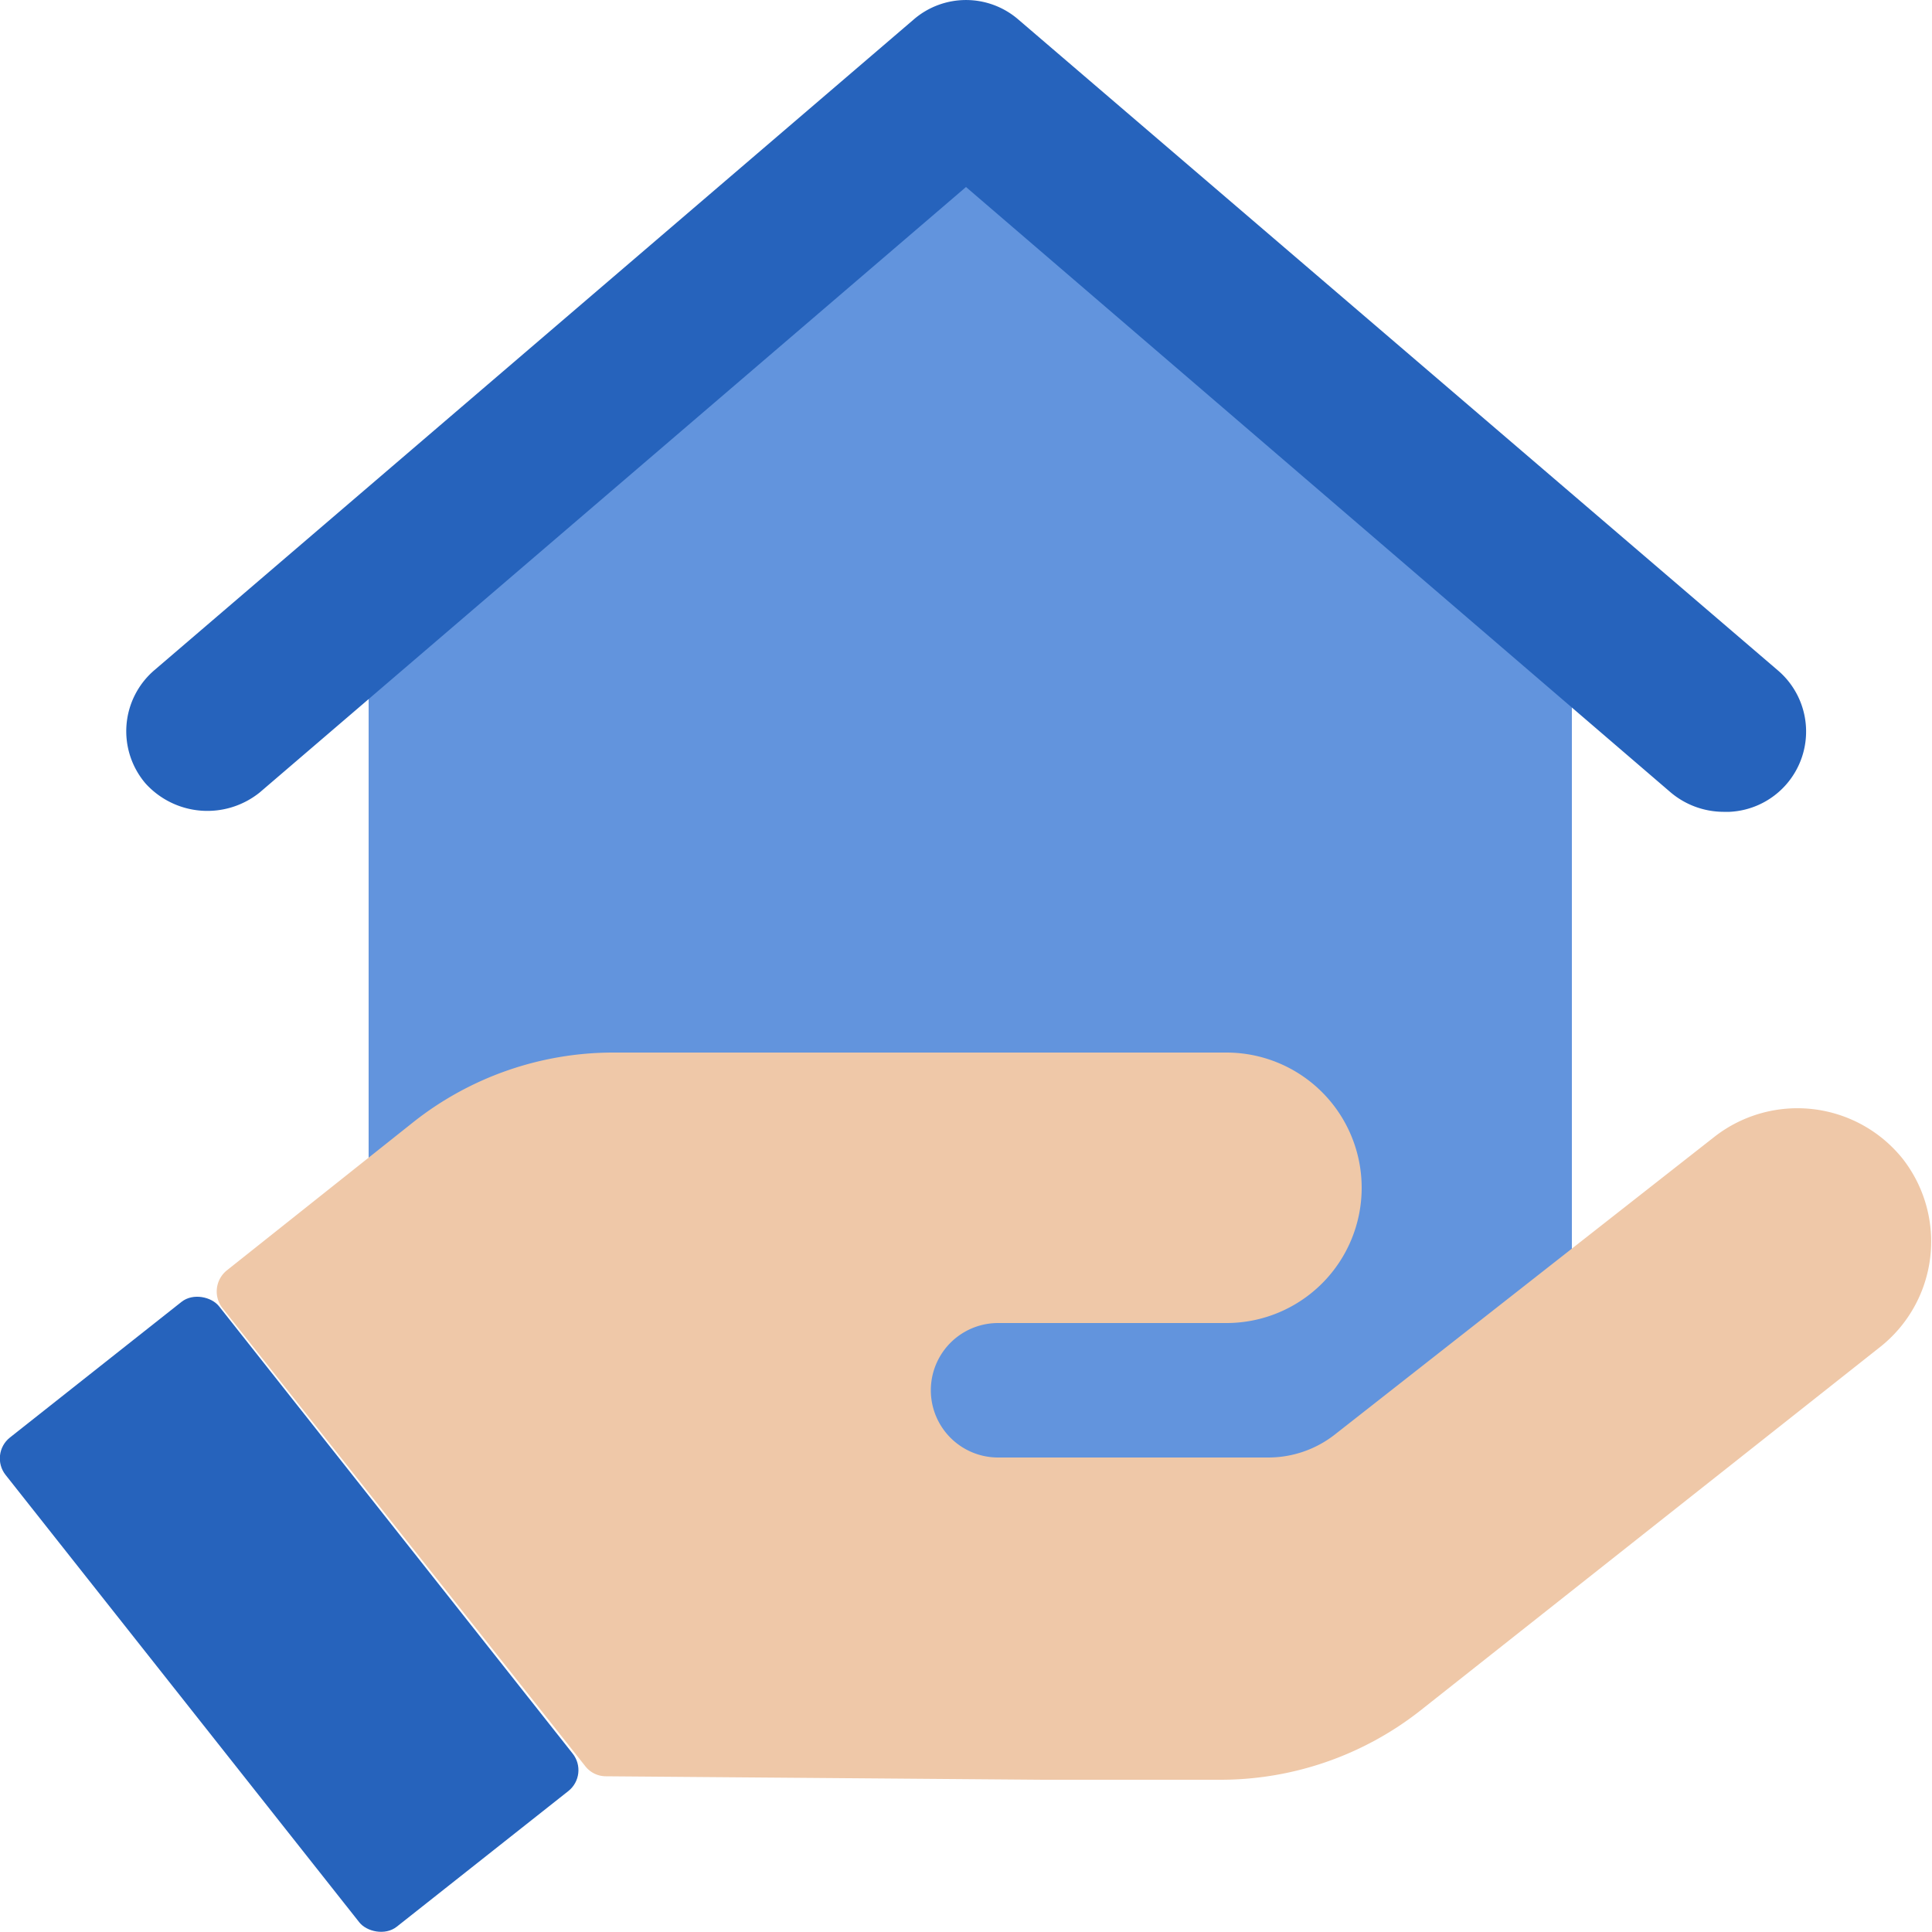
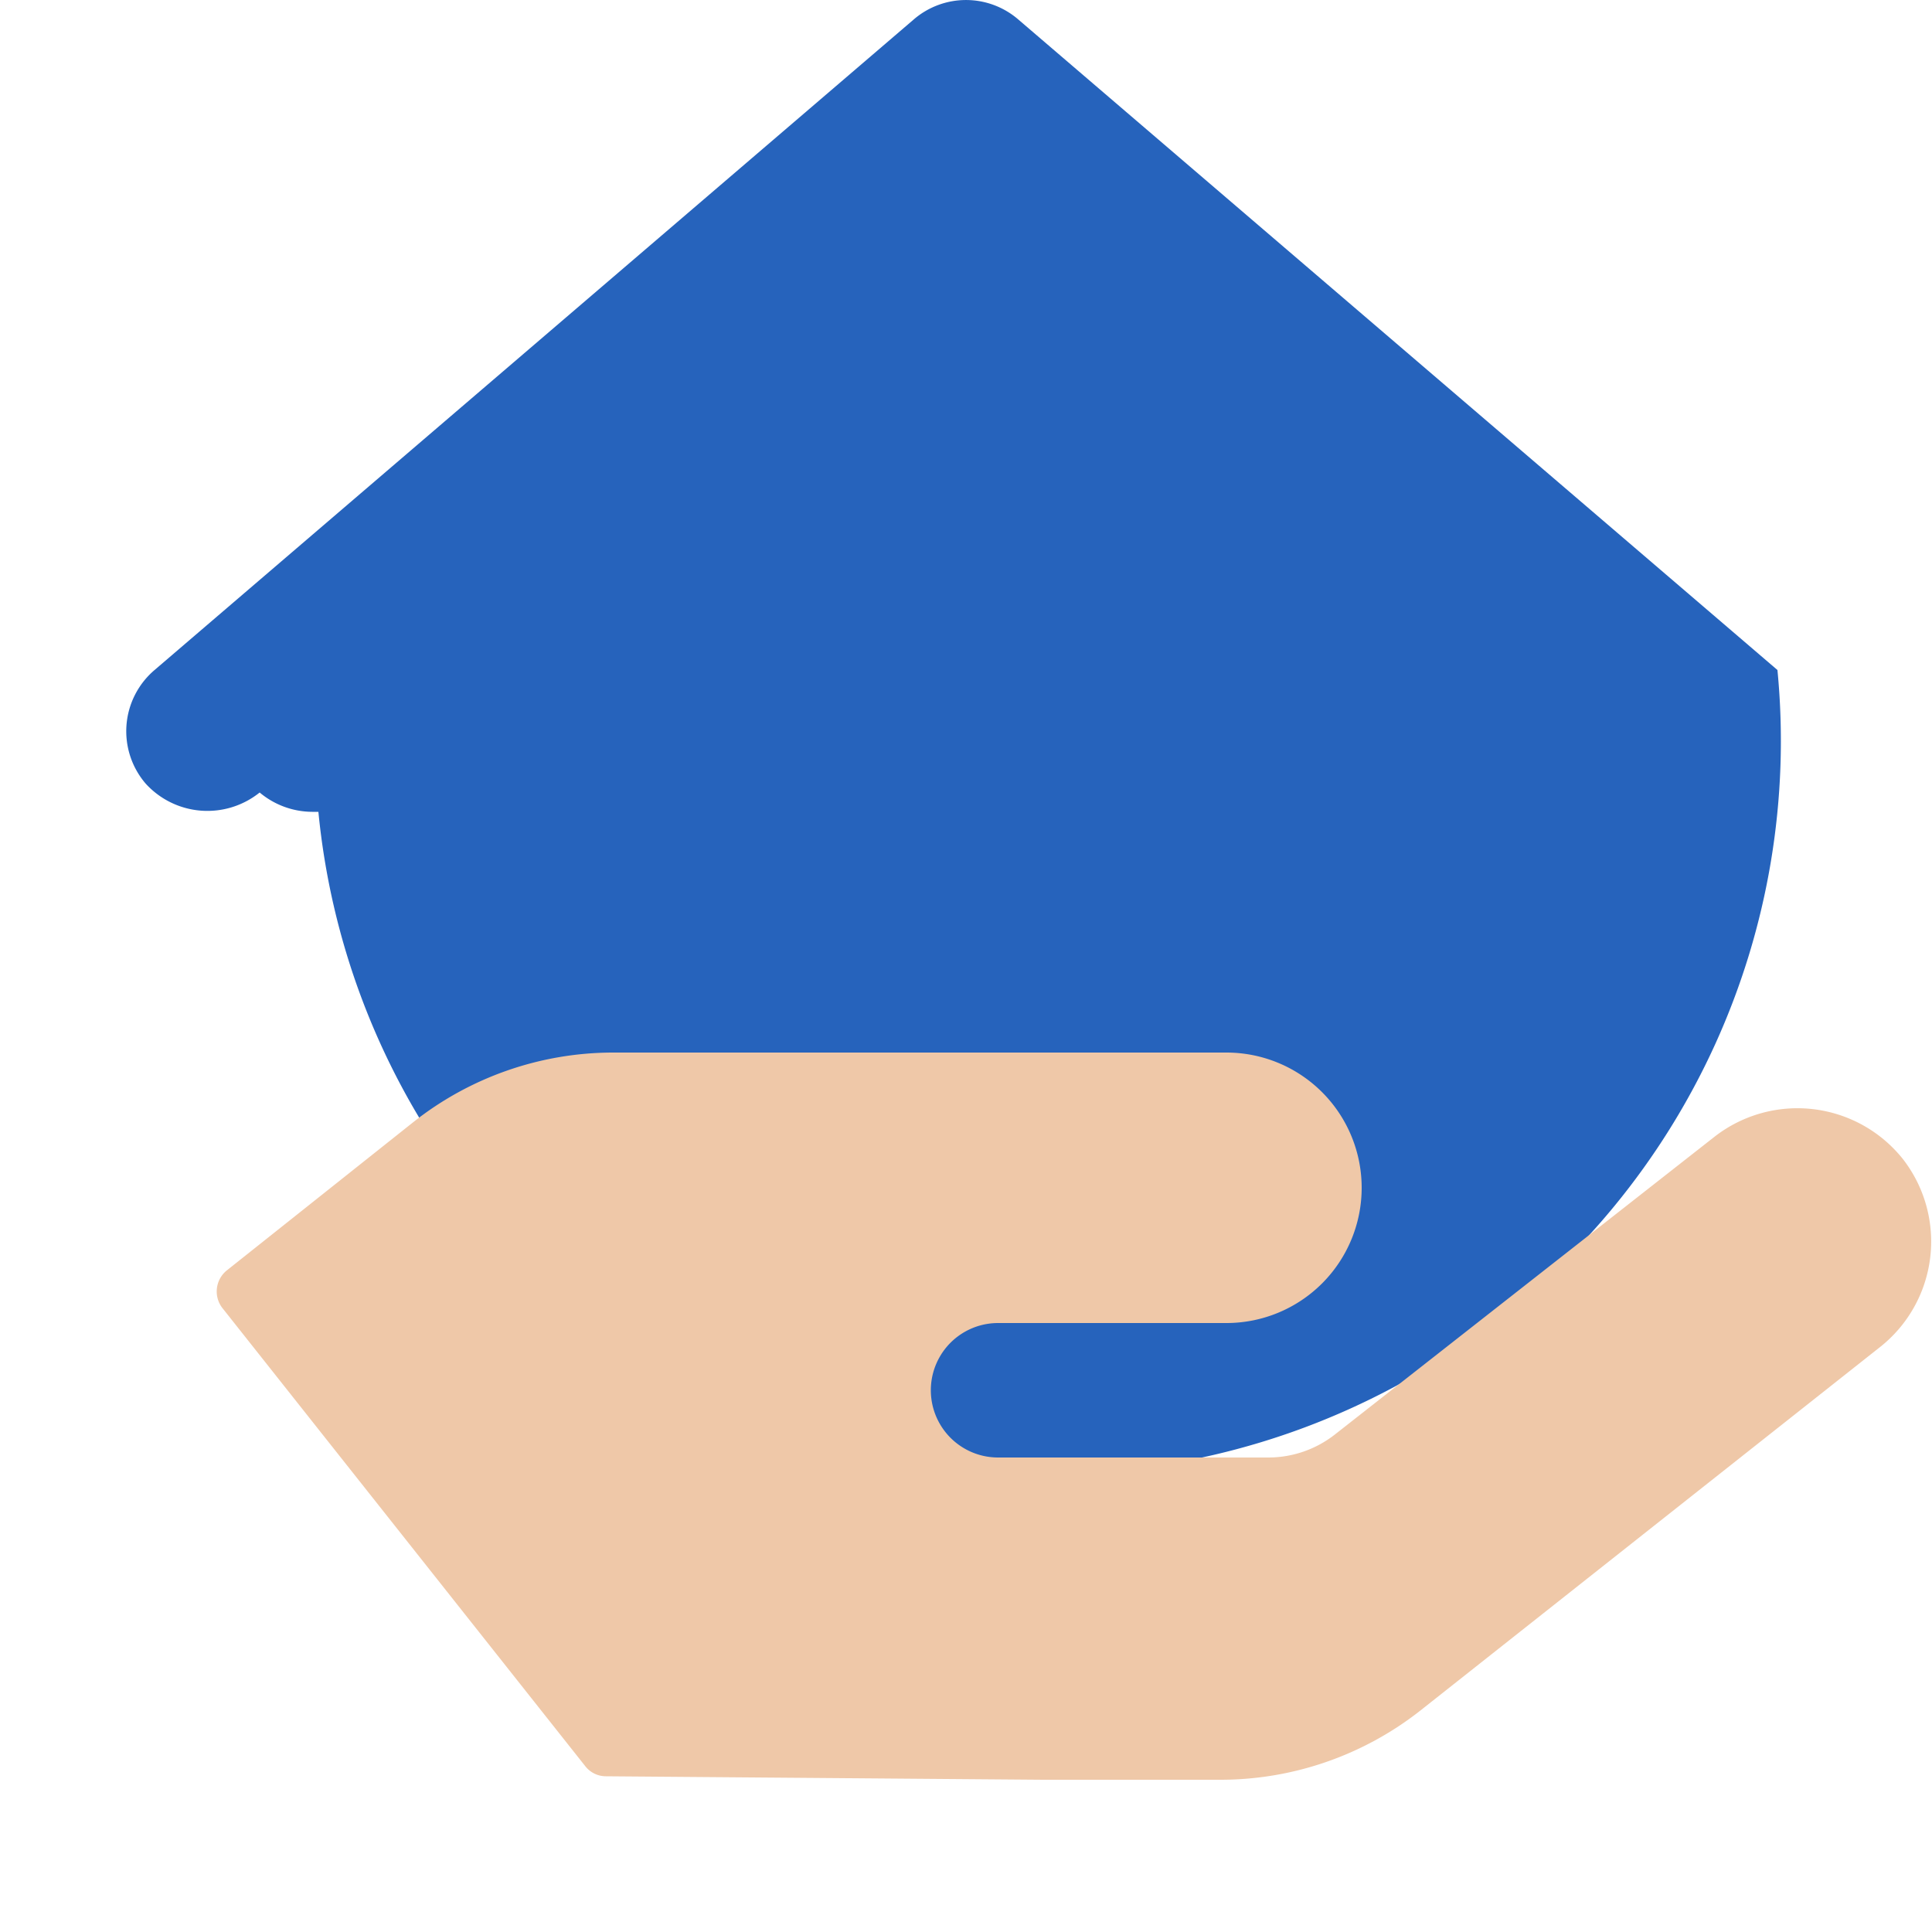
<svg xmlns="http://www.w3.org/2000/svg" id="INDUSTRY" width="50" height="50" viewBox="0 0 50 50">
  <title>erp-industry-real</title>
  <g id="EXPANDED">
    <g>
      <g>
-         <polygon points="25.11 2.09 9.54 15.46 9.54 37.82 40.68 37.82 40.68 15.46 25.11 2.09" fill="#6294dd" />
-         <path d="M46,17.34,26.36.51a2.07,2.07,0,0,0-2.72,0L4,17.34a2.08,2.08,0,0,0-.23,2.94,2.16,2.16,0,0,0,2.95.23L25,4.84,43.24,20.51a2.13,2.13,0,0,0,1.36.5h.16A2.08,2.08,0,0,0,46,17.34Z" fill="#2663bc" />
+         <path d="M46,17.34,26.36.51a2.07,2.07,0,0,0-2.72,0L4,17.34a2.08,2.08,0,0,0-.23,2.94,2.16,2.16,0,0,0,2.95.23a2.13,2.13,0,0,0,1.36.5h.16A2.08,2.08,0,0,0,46,17.34Z" fill="#2663bc" />
      </g>
      <g>
        <path d="M49.25,30a3.49,3.49,0,0,0-4.88-.58l-9.83,7.71a2.79,2.79,0,0,1-1.71.59h-7a1.74,1.74,0,0,1,0-3.48h5.91a3.48,3.48,0,0,0,0-7H15.85a8.34,8.34,0,0,0-5.14,1.79L5.88,32.87a.7.7,0,0,0-.11,1L15.14,45.7a.68.68,0,0,0,.54.27L27,46.06h0l4.53,0a8.37,8.37,0,0,0,5.24-1.8l11.9-9.41A3.48,3.48,0,0,0,49.25,30Z" fill="#efc8a8" />
-         <rect x="3.96" y="33.7" width="7.04" height="16.14" rx="0.69" transform="translate(-24.29 13.65) rotate(-38.33)" fill="#2663bc" />
      </g>
    </g>
  </g>
</svg>